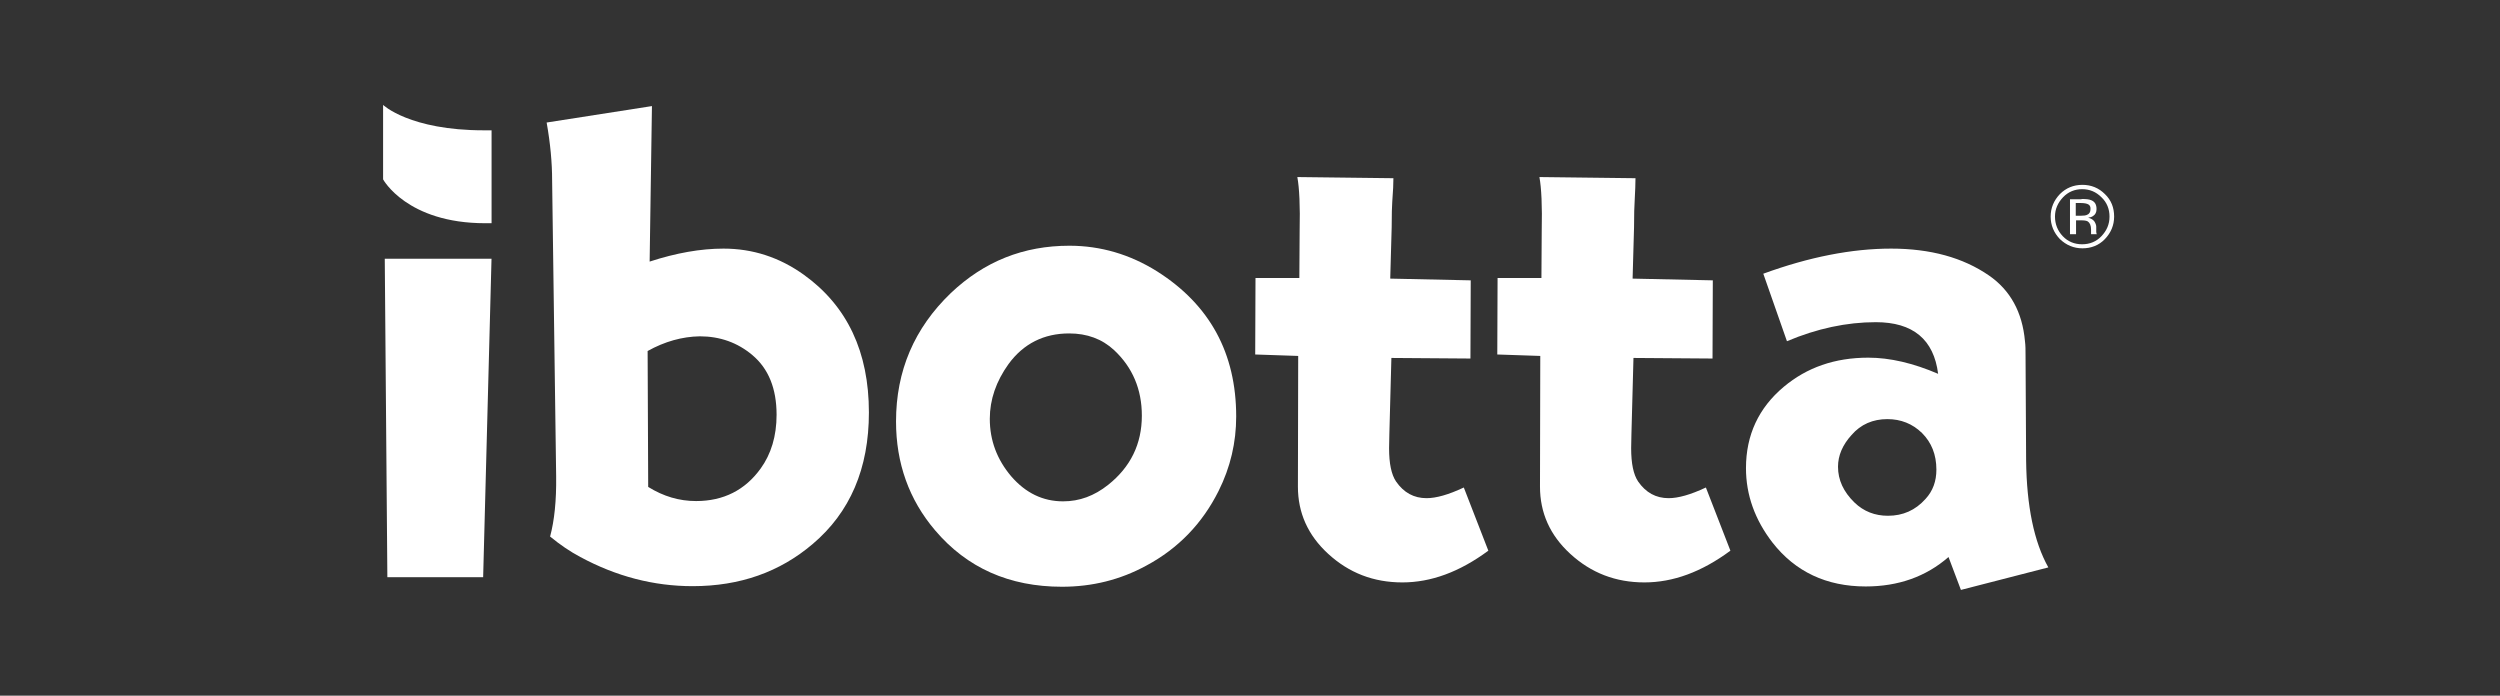
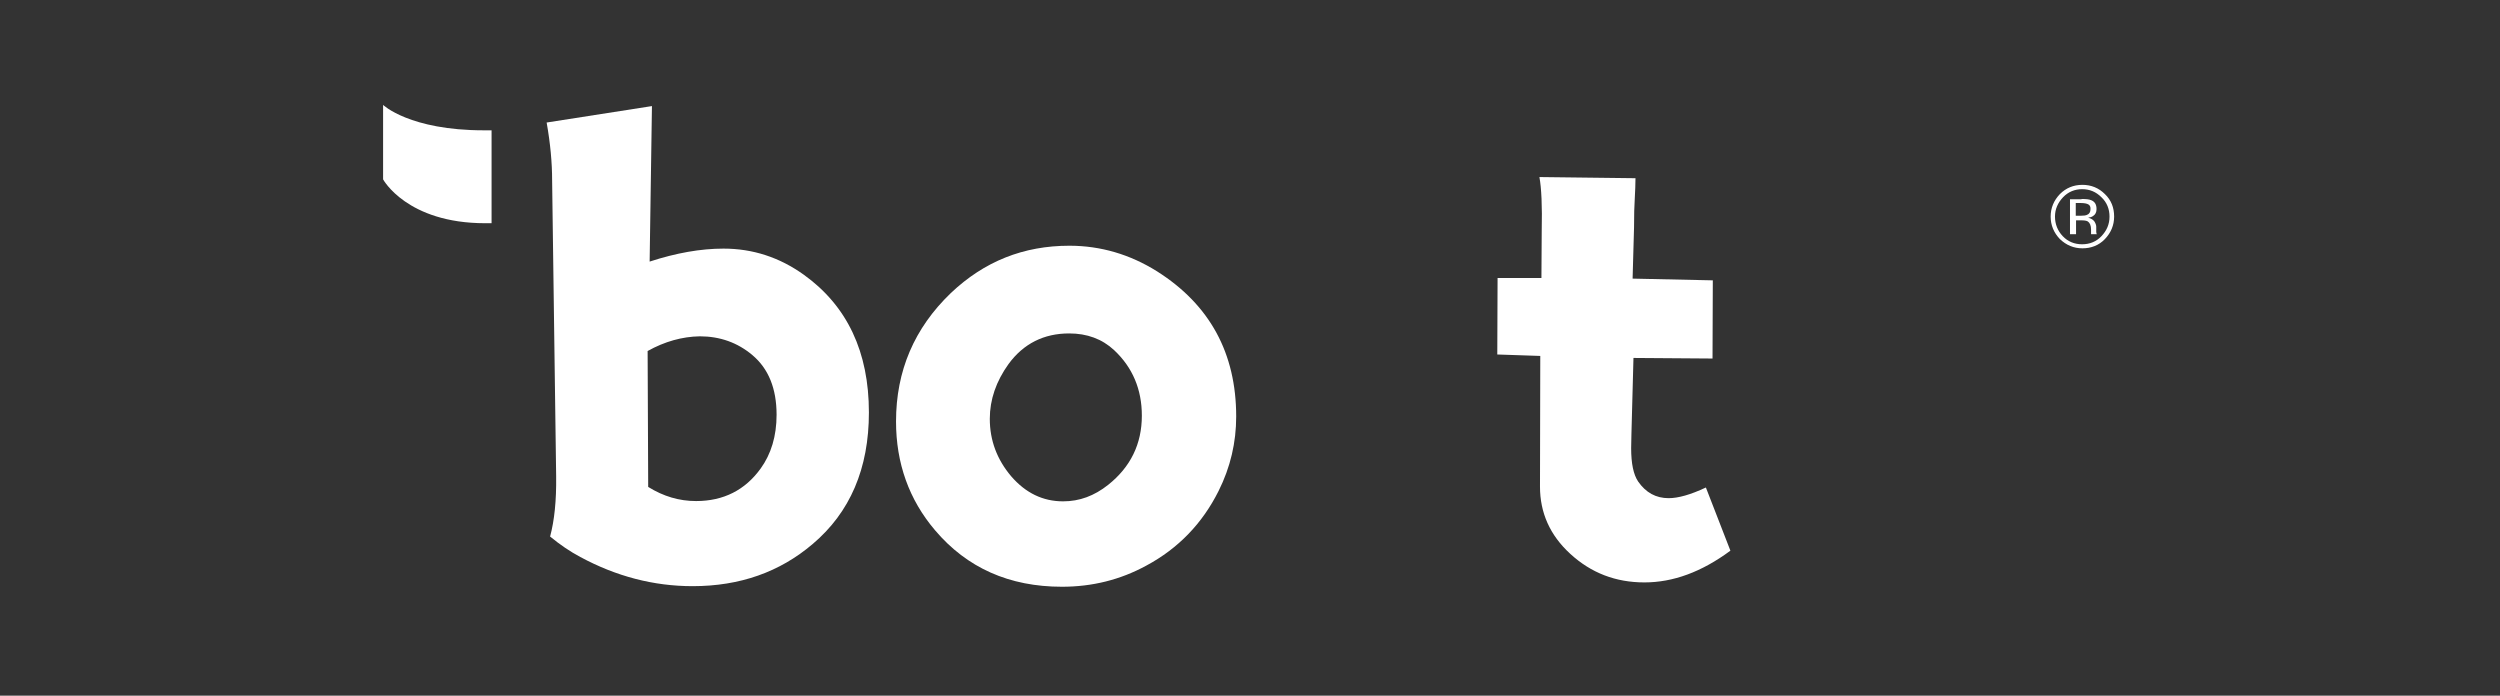
<svg xmlns="http://www.w3.org/2000/svg" width="460" height="128" viewBox="0 0 460 128" fill="none">
  <rect x="0" y="0" width="460" height="128" fill="#333333" stroke="none" />
-   <path d="M70.797 47.602L71.274 106.209H88.899L90.439 47.602H70.797Z" fill="white" />
  <path d="M119.958 19.519L119.533 48.133C124.417 46.54 128.93 45.744 133.123 45.744C138.485 45.744 143.422 47.336 147.934 50.575C155.897 56.308 159.879 64.749 159.879 75.897C159.879 86.195 156.428 94.264 149.527 100.104C143.475 105.253 136.149 107.854 127.443 107.854C120.277 107.854 113.375 106.05 106.793 102.493C104.882 101.484 103.024 100.21 101.219 98.724C102.015 95.751 102.386 92.088 102.333 87.682L101.59 33.162C101.59 29.977 101.272 26.42 100.582 22.545L119.958 19.519ZM119.162 64.589L119.268 89.593C122.081 91.345 125.001 92.194 128.08 92.194C133.123 92.194 137.105 90.177 139.971 86.195C141.883 83.541 142.891 80.25 142.891 76.321C142.891 71.49 141.405 67.828 138.432 65.332C135.725 63.05 132.486 61.882 128.77 61.882C125.532 61.935 122.294 62.837 119.162 64.589Z" fill="white" />
  <path d="M196.775 45.213C202.508 45.213 207.923 46.806 212.913 49.938C222.628 56.096 227.459 65.014 227.459 76.64C227.459 81.418 226.397 85.983 224.221 90.336C221.248 96.282 216.842 100.9 210.896 104.086C206.118 106.687 200.969 107.961 195.395 107.961C185.733 107.961 177.929 104.51 172.037 97.556C167.259 91.929 164.87 85.24 164.87 77.542C164.87 68.252 168.215 60.396 174.957 53.919C181.115 48.08 188.334 45.213 196.775 45.213ZM196.722 61.351C192.103 61.351 188.334 63.209 185.574 66.978C183.291 70.163 182.123 73.508 182.123 77.065C182.123 81.046 183.45 84.55 186.052 87.629C188.706 90.708 191.891 92.247 195.607 92.247C198.633 92.247 201.34 91.239 203.889 89.221C208.029 85.93 210.1 81.683 210.1 76.481C210.1 71.65 208.401 67.615 205.003 64.43C202.774 62.36 200.013 61.351 196.722 61.351Z" fill="white" />
-   <path d="M270.614 51.583L270.561 65.97L256.016 65.863L255.644 79.772L255.591 82.479C255.591 85.293 256.016 87.31 256.865 88.584C258.298 90.655 260.156 91.663 262.492 91.663C264.244 91.663 266.527 91.026 269.34 89.699L273.853 101.325C268.544 105.253 263.289 107.164 258.033 107.164C252.724 107.164 248.212 105.413 244.39 101.909C240.621 98.458 238.816 94.318 238.816 89.54L238.869 65.492L230.959 65.226L231.012 51.158H239.081L239.134 42.505C239.241 37.887 239.081 34.596 238.71 32.578L256.387 32.791C256.387 33.693 256.334 35.18 256.175 37.144C256.122 37.834 256.069 39.426 256.069 41.815L255.803 51.265L270.614 51.583Z" fill="white" />
  <path d="M315.157 51.583L315.104 65.97L300.558 65.863L300.186 79.772L300.133 82.479C300.133 85.293 300.558 87.31 301.407 88.584C302.841 90.655 304.699 91.663 307.034 91.663C308.786 91.663 311.069 91.026 313.883 89.699L318.395 101.325C313.086 105.253 307.831 107.164 302.575 107.164C297.267 107.164 292.754 105.413 288.932 101.909C285.163 98.458 283.358 94.318 283.358 89.54L283.411 65.492L275.501 65.226L275.554 51.158H283.623L283.676 42.505C283.783 37.887 283.623 34.596 283.252 32.578L300.929 32.791C300.929 33.693 300.876 35.18 300.77 37.144C300.717 37.834 300.664 39.426 300.664 41.815L300.399 51.265L315.157 51.583Z" fill="white" />
-   <path d="M324.445 50.362C332.885 47.283 340.742 45.744 347.962 45.744C355.182 45.744 361.18 47.389 365.958 50.681C369.886 53.388 372.116 57.423 372.594 62.784C372.7 63.581 372.7 64.43 372.7 65.332L372.806 84.762C372.912 93.097 374.24 99.679 376.894 104.404L360.809 108.545L358.526 102.493C354.385 106.103 349.289 107.908 343.29 107.908C336.071 107.908 330.337 105.2 326.143 99.838C322.905 95.645 321.26 91.079 321.26 86.142C321.26 80.037 323.595 75.047 328.214 71.172C332.461 67.615 337.61 65.81 343.768 65.81C347.75 65.81 352.049 66.819 356.615 68.783C355.819 62.466 351.996 59.281 345.148 59.281C339.787 59.281 334.319 60.449 328.798 62.784L324.445 50.362ZM347.272 77.118C344.617 77.118 342.388 78.073 340.689 80.037C339.043 81.842 338.194 83.806 338.194 85.877C338.194 88.319 339.203 90.495 341.22 92.46C342.919 94.105 344.989 94.901 347.378 94.901C350.138 94.901 352.421 93.893 354.279 91.823C355.659 90.336 356.296 88.531 356.296 86.408C356.296 83.647 355.394 81.418 353.642 79.666C351.89 77.967 349.767 77.118 347.272 77.118Z" fill="white" />
  <path d="M90.449 41.072H89.281C74.842 41.072 70.489 33.003 70.489 33.003V19.307C70.489 19.307 75.373 23.978 89.016 23.978H90.449V41.072Z" fill="white" />
  <path d="M387.301 43.992C386.186 45.16 384.753 45.691 383.161 45.691C381.568 45.691 380.188 45.107 379.02 43.992C377.905 42.824 377.321 41.444 377.321 39.851C377.321 38.259 377.905 36.878 379.02 35.711C380.135 34.596 381.515 34.012 383.161 34.012C384.806 34.012 386.186 34.596 387.301 35.711C388.469 36.825 389 38.206 389 39.851C389 41.444 388.416 42.824 387.301 43.992ZM379.604 36.294C378.648 37.303 378.117 38.471 378.117 39.851C378.117 41.231 378.595 42.452 379.551 43.461C380.506 44.47 381.727 44.947 383.107 44.947C384.488 44.947 385.709 44.47 386.664 43.461C387.62 42.452 388.151 41.285 388.151 39.851C388.151 38.471 387.673 37.25 386.664 36.294C385.656 35.286 384.488 34.808 383.107 34.808C381.78 34.808 380.559 35.286 379.604 36.294ZM383.001 36.613C383.798 36.613 384.382 36.666 384.753 36.825C385.443 37.091 385.762 37.622 385.762 38.471C385.762 39.055 385.549 39.48 385.125 39.745C384.912 39.904 384.594 40.011 384.222 40.063C384.7 40.17 385.072 40.382 385.337 40.701C385.549 41.019 385.709 41.391 385.709 41.709V42.187C385.709 42.346 385.709 42.505 385.709 42.665C385.709 42.824 385.762 42.93 385.762 42.983L385.815 43.089H384.753V43.036V42.983V42.771V42.24C384.753 41.497 384.541 41.019 384.169 40.754C383.904 40.594 383.532 40.541 382.895 40.541H381.993V43.089H380.878V36.666H383.001V36.613ZM384.275 37.622C384.01 37.462 383.532 37.356 382.895 37.356H381.94V39.692H382.948C383.426 39.692 383.798 39.639 384.01 39.533C384.435 39.373 384.647 39.002 384.647 38.524C384.7 38.099 384.541 37.781 384.275 37.622Z" fill="white" />
</svg>